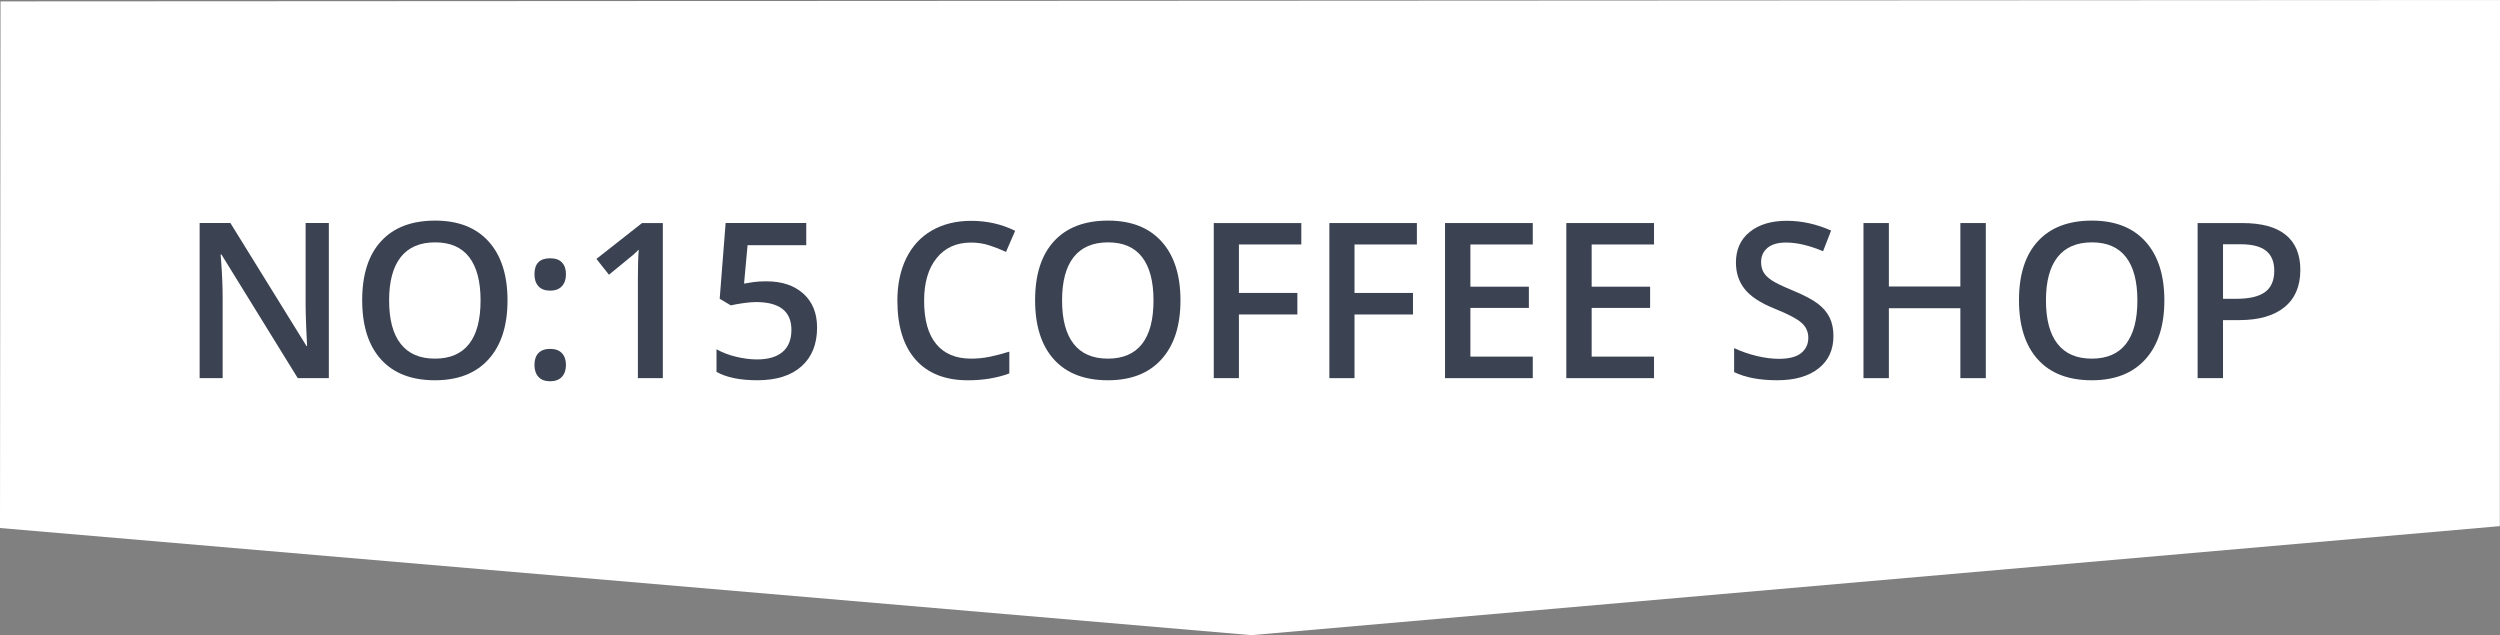
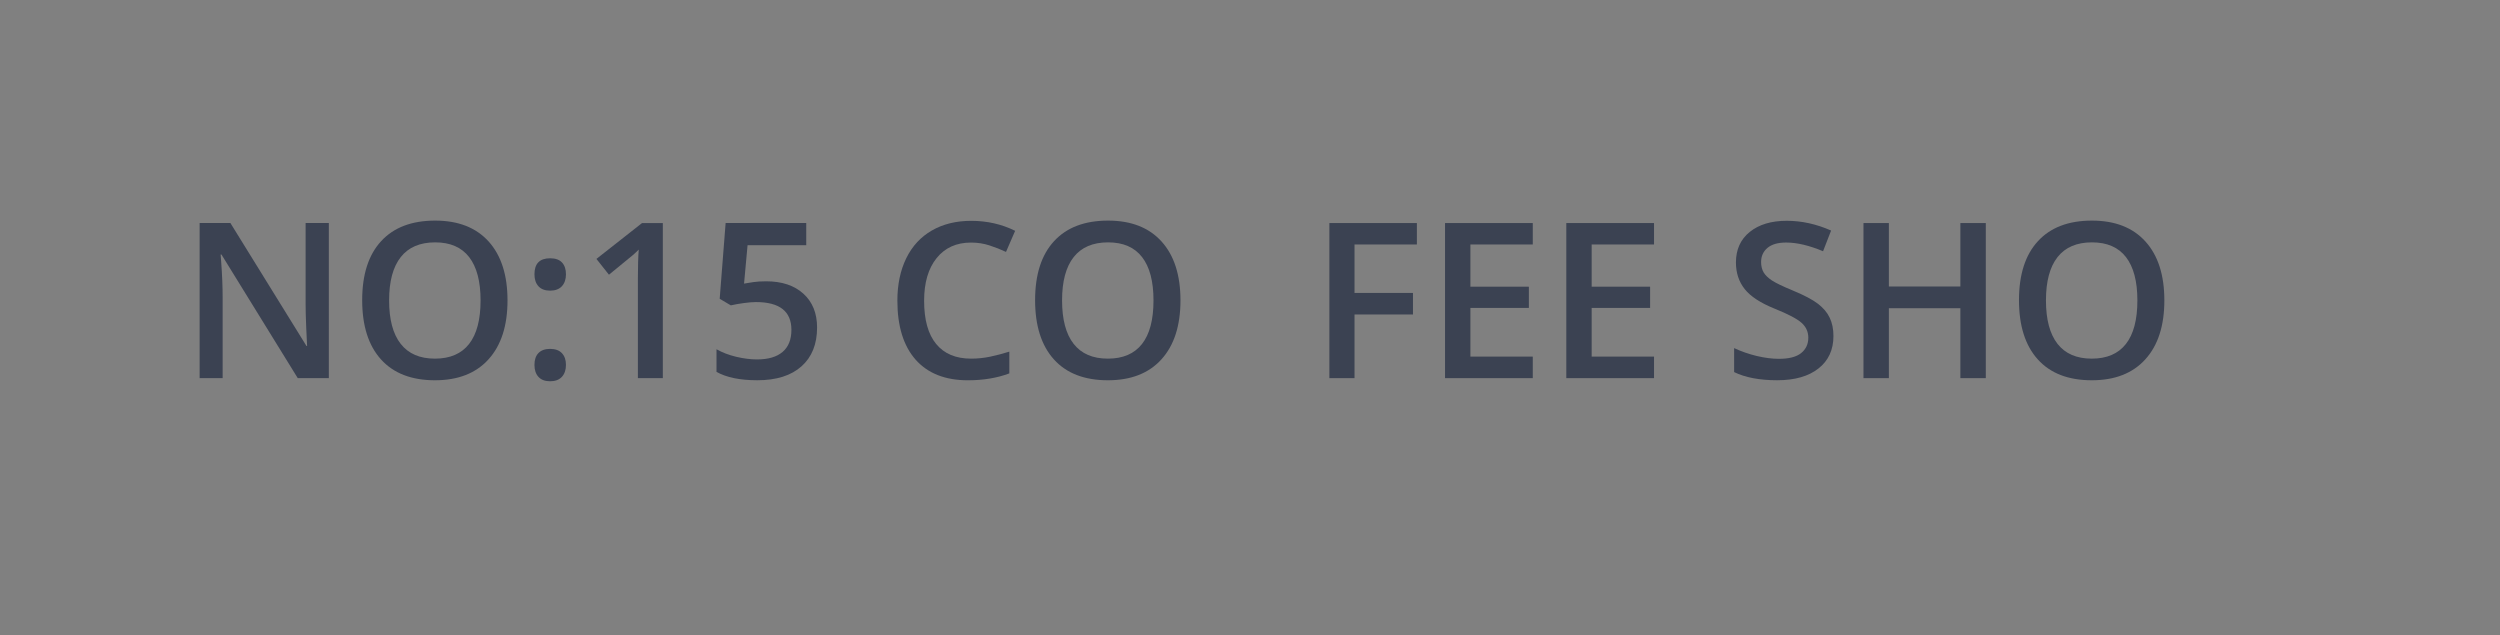
<svg xmlns="http://www.w3.org/2000/svg" version="1.1" id="Layer_1" x="0px" y="0px" width="149.578px" height="38px" viewBox="0 0 149.578 38" enable-background="new 0 0 149.578 38" xml:space="preserve">
  <rect x="0" y="0" width="149.578" height="38" fill="#808080" stroke="none" />
-   <polygon fill="#FFFFFF" points="0.032,0.083 149.578,0 149.568,31.479 74.876,38 74.857,38 0,31.592 " />
  <g>
    <path fill="#3B4252" d="M19.675,22.625h-1.86l-4.564-7.395H13.2l0.032,0.412c0.059,0.787,0.089,1.507,0.089,2.158v4.824h-1.377   v-9.28h1.841l4.551,7.356h0.038c-0.008-0.097-0.025-0.451-0.051-1.063c-0.026-0.612-0.038-1.089-0.038-1.432v-4.862h1.39V22.625z" />
    <path fill="#3B4252" d="M30.365,17.973c0,1.51-0.377,2.685-1.133,3.522c-0.755,0.838-1.825,1.257-3.208,1.257   c-1.401,0-2.477-0.416-3.228-1.247c-0.751-0.832-1.126-2.014-1.126-3.546c0-1.531,0.377-2.708,1.133-3.529   c0.755-0.821,1.833-1.231,3.234-1.231c1.379,0,2.446,0.417,3.199,1.25C29.988,15.284,30.365,16.458,30.365,17.973z M23.281,17.973   c0,1.143,0.229,2.009,0.692,2.599c0.461,0.591,1.145,0.886,2.05,0.886c0.901,0,1.582-0.292,2.041-0.876s0.689-1.454,0.689-2.608   c0-1.139-0.228-2.002-0.682-2.59c-0.455-0.589-1.133-0.883-2.035-0.883c-0.91,0-1.596,0.294-2.06,0.883   C23.513,15.971,23.281,16.834,23.281,17.973z" />
    <path fill="#3B4252" d="M31.977,16.411c0-0.639,0.313-0.958,0.939-0.958c0.317,0,0.554,0.085,0.711,0.254   c0.157,0.169,0.235,0.404,0.235,0.704c0,0.301-0.082,0.539-0.244,0.715c-0.163,0.176-0.397,0.264-0.702,0.264   s-0.538-0.087-0.698-0.261C32.058,16.955,31.977,16.715,31.977,16.411z M31.977,21.833c0-0.31,0.081-0.547,0.241-0.711   c0.161-0.166,0.394-0.248,0.698-0.248c0.309,0,0.544,0.086,0.705,0.257c0.161,0.172,0.241,0.405,0.241,0.702   c0,0.3-0.082,0.538-0.244,0.714c-0.163,0.176-0.397,0.264-0.702,0.264s-0.538-0.086-0.698-0.261   C32.058,22.376,31.977,22.137,31.977,21.833z" />
    <path fill="#3B4252" d="M39.658,22.625h-1.492v-5.992c0-0.715,0.017-1.282,0.051-1.701c-0.097,0.102-0.217,0.214-0.358,0.336   c-0.142,0.123-0.617,0.513-1.425,1.168l-0.749-0.945l2.729-2.146h1.244V22.625z" />
    <path fill="#3B4252" d="M45.847,16.831c0.936,0,1.676,0.247,2.222,0.742c0.546,0.495,0.818,1.17,0.818,2.024   c0,0.99-0.31,1.764-0.93,2.319s-1.501,0.835-2.644,0.835c-1.037,0-1.852-0.167-2.444-0.502v-1.352   c0.344,0.193,0.736,0.345,1.182,0.451c0.443,0.104,0.856,0.157,1.237,0.157c0.673,0,1.185-0.149,1.536-0.45   c0.352-0.301,0.527-0.74,0.527-1.32c0-1.108-0.707-1.662-2.121-1.662c-0.198,0-0.443,0.02-0.736,0.06   c-0.291,0.04-0.548,0.086-0.768,0.137l-0.666-0.394l0.355-4.532h4.824v1.327h-3.511l-0.21,2.297   c0.148-0.025,0.329-0.055,0.543-0.088C45.276,16.847,45.538,16.831,45.847,16.831z" />
    <path fill="#3B4252" d="M58.098,14.513c-0.872,0-1.558,0.309-2.057,0.927c-0.5,0.618-0.75,1.471-0.75,2.559   c0,1.138,0.24,1.999,0.721,2.583s1.176,0.876,2.086,0.876c0.393,0,0.773-0.039,1.143-0.117c0.367-0.077,0.751-0.179,1.148-0.302   v1.302c-0.728,0.274-1.553,0.412-2.476,0.412c-1.358,0-2.401-0.411-3.13-1.233c-0.728-0.824-1.092-2.002-1.092-3.534   c0-0.965,0.177-1.809,0.53-2.532c0.353-0.723,0.864-1.278,1.533-1.663s1.454-0.578,2.354-0.578c0.948,0,1.824,0.199,2.629,0.597   l-0.547,1.263c-0.313-0.148-0.644-0.278-0.993-0.391C58.85,14.569,58.482,14.513,58.098,14.513z" />
    <path fill="#3B4252" d="M70.629,17.973c0,1.51-0.378,2.685-1.134,3.522c-0.755,0.838-1.825,1.257-3.208,1.257   c-1.401,0-2.478-0.416-3.229-1.247c-0.751-0.832-1.127-2.014-1.127-3.546c0-1.531,0.378-2.708,1.134-3.529   c0.755-0.821,1.833-1.231,3.233-1.231c1.38,0,2.446,0.417,3.199,1.25C70.252,15.284,70.629,16.458,70.629,17.973z M63.545,17.973   c0,1.143,0.23,2.009,0.691,2.599c0.461,0.591,1.145,0.886,2.051,0.886c0.9,0,1.581-0.292,2.04-0.876s0.688-1.454,0.688-2.608   c0-1.139-0.227-2.002-0.682-2.59c-0.455-0.589-1.133-0.883-2.035-0.883c-0.909,0-1.596,0.294-2.06,0.883   C63.776,15.971,63.545,16.834,63.545,17.973z" />
-     <path fill="#3B4252" d="M74.126,22.625h-1.505v-9.28h5.238v1.282h-3.733v2.9h3.497v1.289h-3.497V22.625z" />
    <path fill="#3B4252" d="M81.042,22.625h-1.504v-9.28h5.236v1.282h-3.732v2.9h3.498v1.289h-3.498V22.625z" />
    <path fill="#3B4252" d="M91.708,22.625h-5.25v-9.28h5.25v1.282h-3.732v2.526h3.498v1.27h-3.498v2.913h3.732V22.625z" />
    <path fill="#3B4252" d="M98.962,22.625h-5.248v-9.28h5.248v1.282h-3.731v2.526h3.497v1.27h-3.497v2.913h3.731V22.625z" />
    <path fill="#3B4252" d="M109.697,20.105c0,0.824-0.299,1.474-0.895,1.941c-0.598,0.471-1.42,0.705-2.471,0.705   c-1.049,0-1.908-0.163-2.576-0.488v-1.436c0.422,0.199,0.873,0.355,1.349,0.471c0.478,0.113,0.92,0.171,1.33,0.171   c0.601,0,1.044-0.114,1.33-0.343c0.284-0.229,0.429-0.535,0.429-0.92c0-0.348-0.132-0.643-0.395-0.883   c-0.262-0.241-0.805-0.527-1.625-0.857c-0.846-0.342-1.442-0.733-1.789-1.174c-0.348-0.44-0.521-0.969-0.521-1.587   c0-0.774,0.275-1.384,0.826-1.828c0.551-0.444,1.288-0.667,2.215-0.667c0.889,0,1.773,0.195,2.653,0.584l-0.481,1.238   c-0.826-0.347-1.563-0.521-2.209-0.521c-0.492,0-0.863,0.107-1.117,0.32c-0.254,0.214-0.381,0.496-0.381,0.848   c0,0.241,0.051,0.447,0.151,0.619c0.103,0.171,0.269,0.333,0.501,0.485c0.232,0.152,0.652,0.354,1.258,0.604   c0.682,0.283,1.18,0.548,1.498,0.793c0.316,0.245,0.551,0.522,0.697,0.832C109.623,19.323,109.697,19.686,109.697,20.105z" />
    <path fill="#3B4252" d="M118.813,22.625h-1.522v-4.184h-4.278v4.184h-1.519v-9.28h1.519v3.796h4.278v-3.796h1.522V22.625z" />
    <path fill="#3B4252" d="M129.496,17.973c0,1.51-0.377,2.685-1.134,3.522c-0.755,0.838-1.825,1.257-3.208,1.257   c-1.4,0-2.479-0.416-3.229-1.247c-0.752-0.832-1.127-2.014-1.127-3.546c0-1.531,0.377-2.708,1.134-3.529   c0.755-0.821,1.833-1.231,3.233-1.231c1.379,0,2.445,0.417,3.199,1.25C129.119,15.284,129.496,16.458,129.496,17.973z    M122.412,17.973c0,1.143,0.23,2.009,0.691,2.599c0.461,0.591,1.145,0.886,2.051,0.886c0.9,0,1.581-0.292,2.04-0.876   s0.688-1.454,0.688-2.608c0-1.139-0.227-2.002-0.682-2.59c-0.455-0.589-1.134-0.883-2.035-0.883c-0.91,0-1.597,0.294-2.061,0.883   C122.643,15.971,122.412,16.834,122.412,17.973z" />
-     <path fill="#3B4252" d="M137.632,16.151c0,0.969-0.316,1.712-0.951,2.229c-0.635,0.516-1.539,0.773-2.711,0.773h-0.965v3.473   h-1.519v-9.28h2.673c1.159,0,2.028,0.237,2.605,0.711C137.343,14.53,137.632,15.228,137.632,16.151z M133.005,17.877h0.807   c0.777,0,1.35-0.136,1.713-0.406c0.364-0.271,0.547-0.694,0.547-1.27c0-0.533-0.162-0.931-0.488-1.193   c-0.326-0.262-0.834-0.394-1.523-0.394h-1.055V17.877L133.005,17.877z" />
  </g>
</svg>